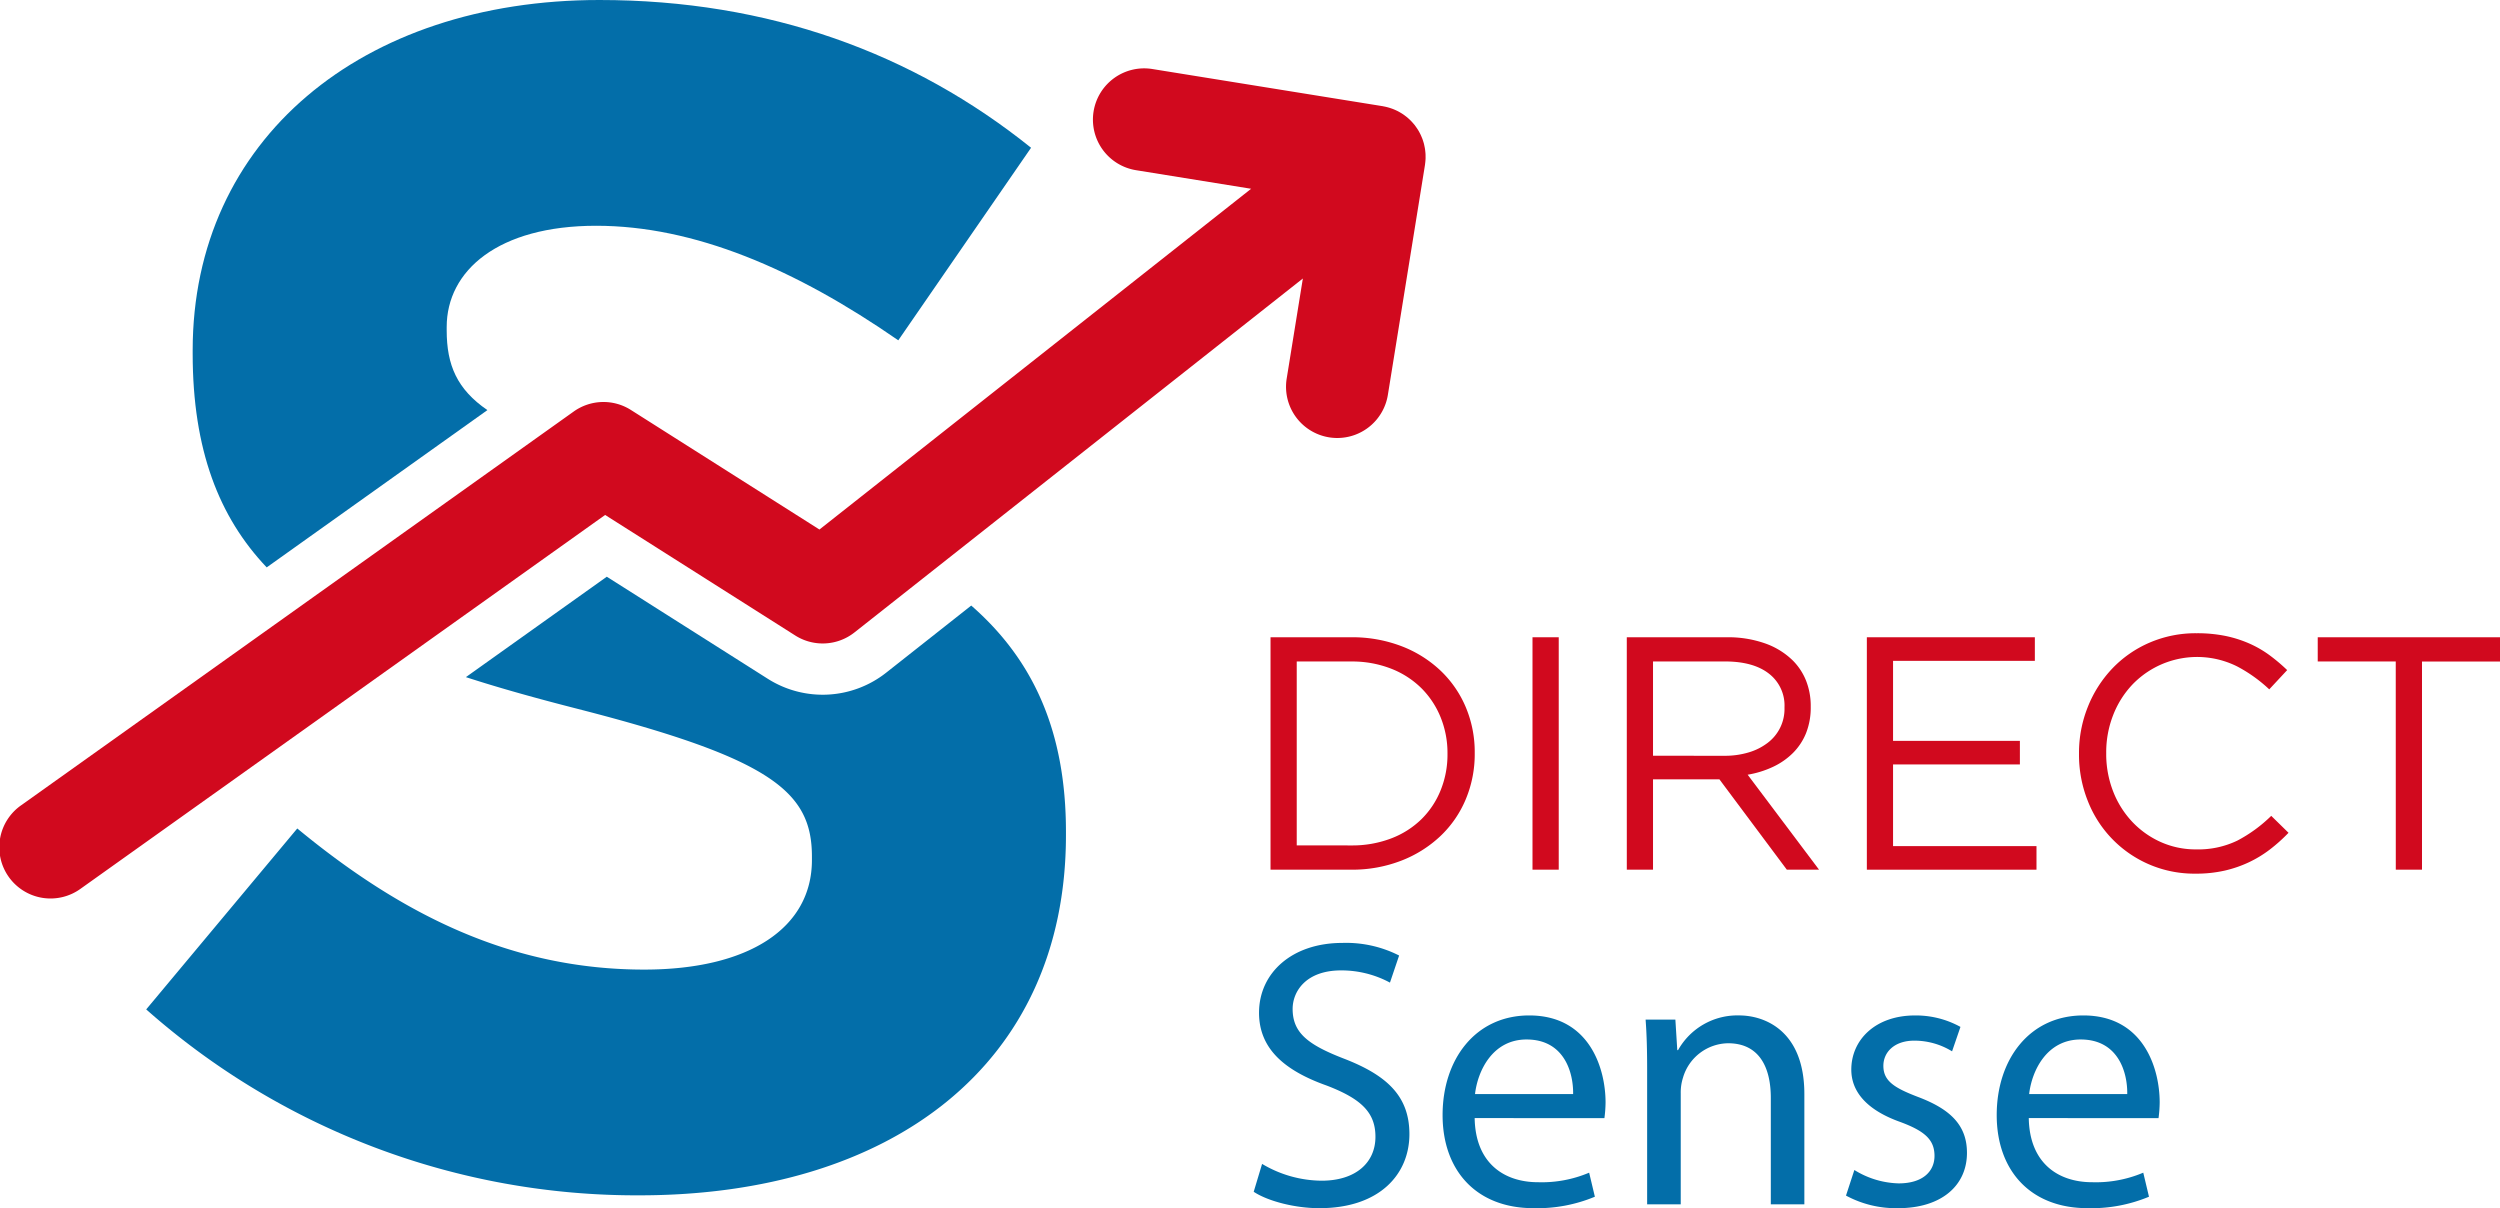
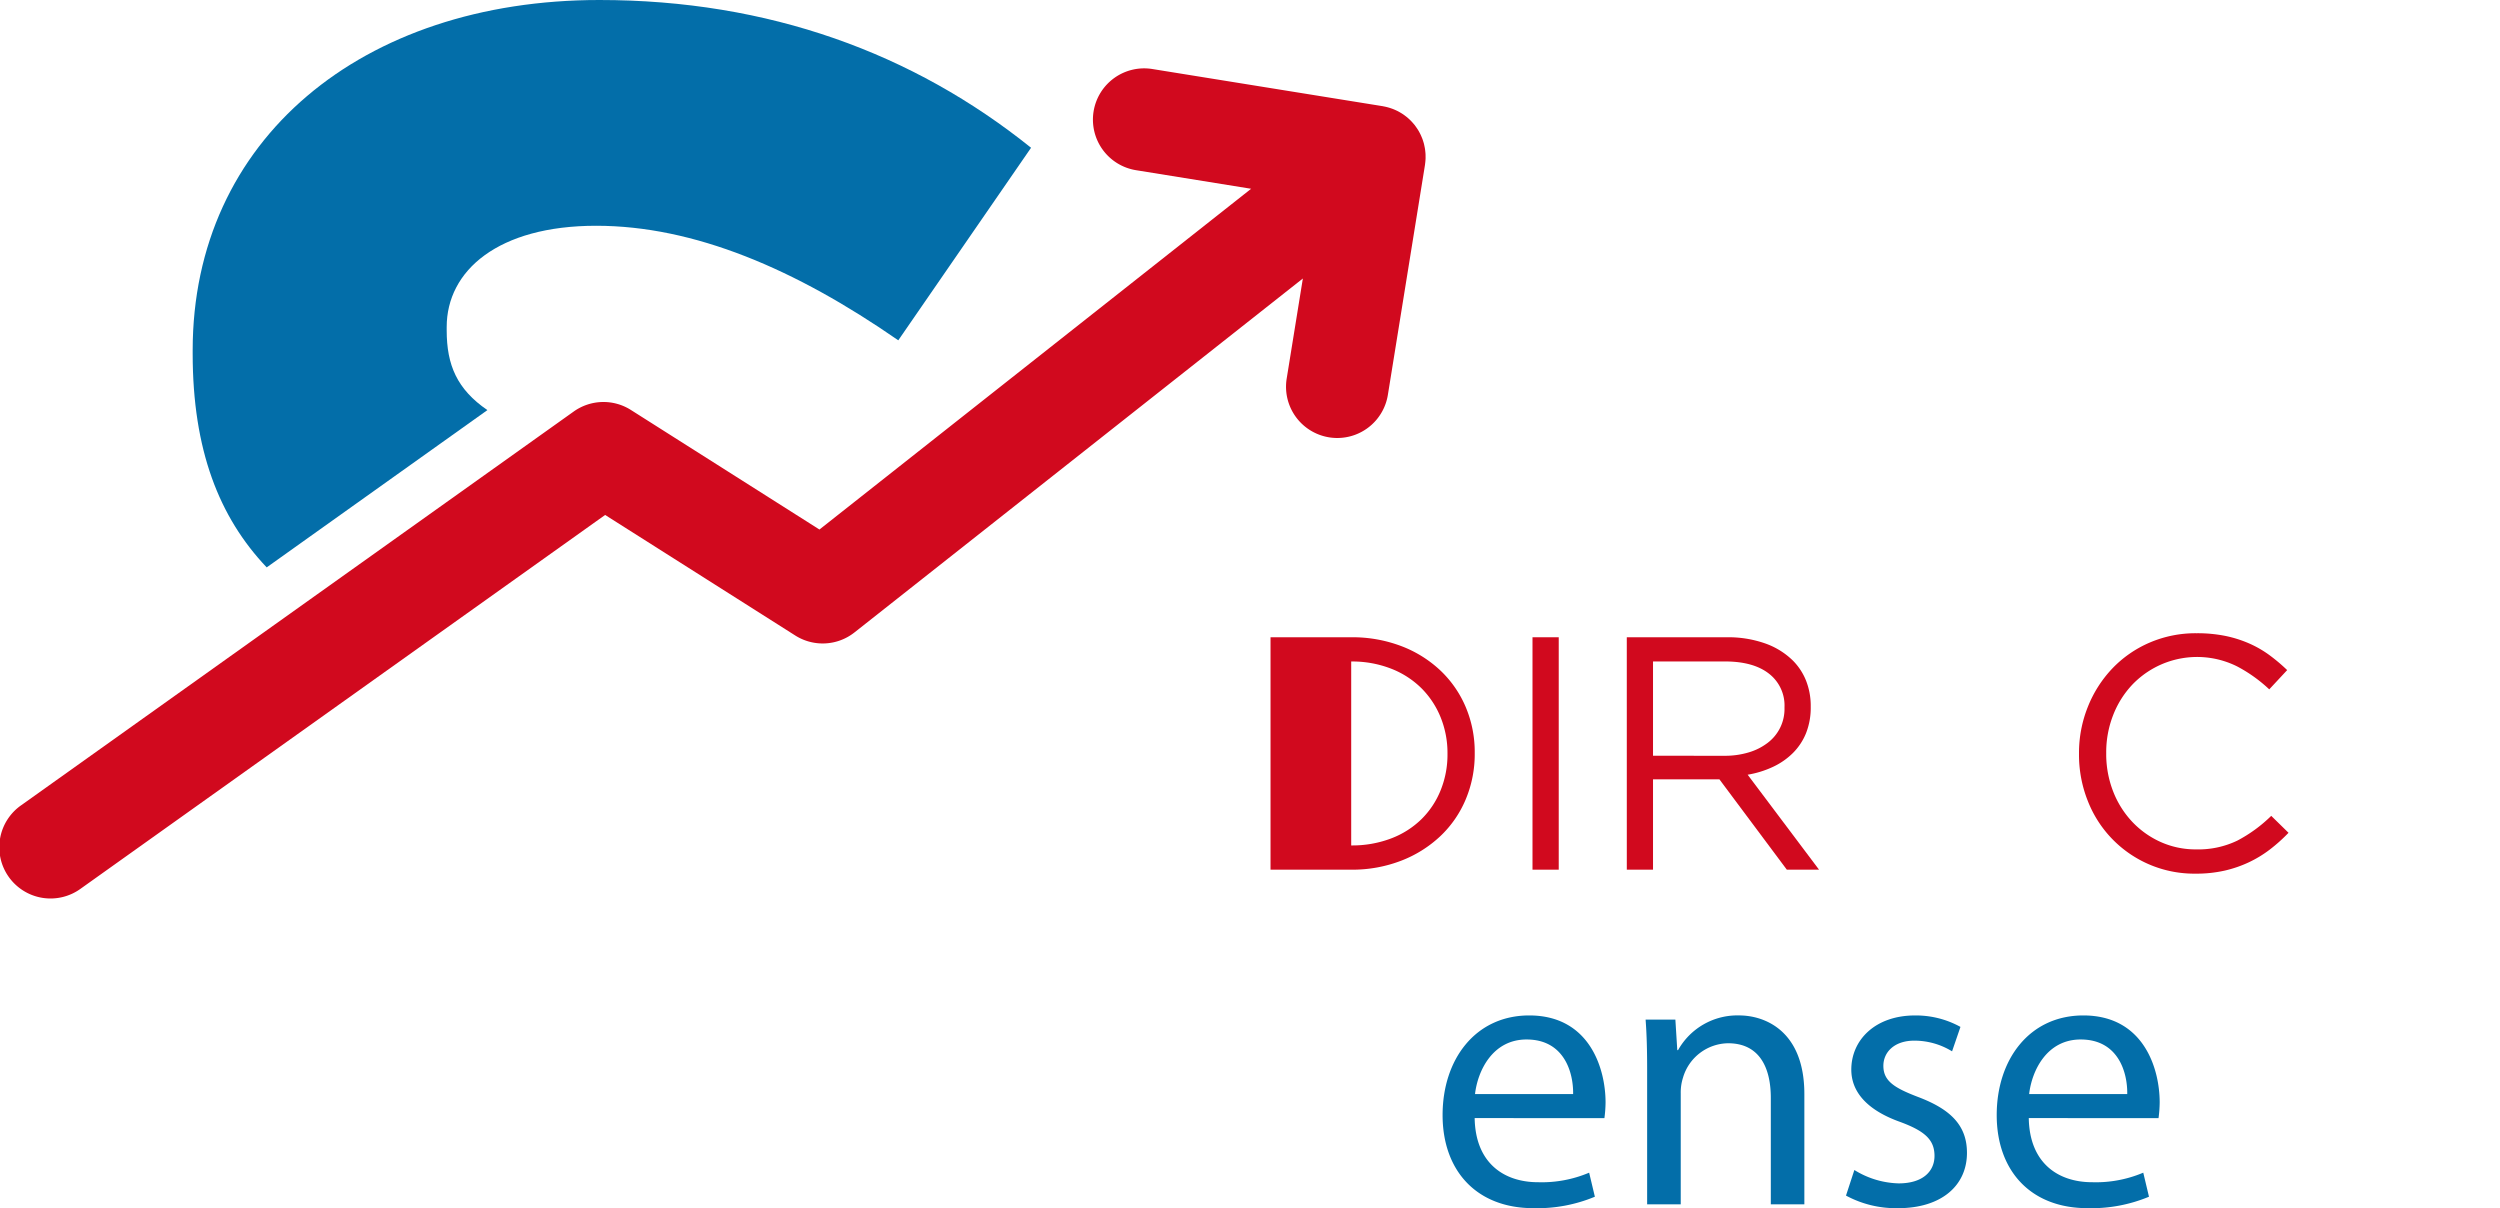
<svg xmlns="http://www.w3.org/2000/svg" width="448.365" height="216.681" viewBox="0 0 448.365 216.681">
  <g id="Raggruppa_907" data-name="Raggruppa 907" transform="translate(-2085 -5431)">
-     <path id="Tracciato_5588" data-name="Tracciato 5588" d="M331.1,166.07H345.57a24.646,24.646,0,0,1,8.962,1.578,21.168,21.168,0,0,1,7.027,4.376,19.464,19.464,0,0,1,4.555,6.58,20.7,20.7,0,0,1,1.608,8.188v.119a20.91,20.91,0,0,1-1.608,8.217,19.378,19.378,0,0,1-4.555,6.61,21.529,21.529,0,0,1-7.027,4.406,24.223,24.223,0,0,1-8.962,1.608H331.1Zm14.469,37.335a19.562,19.562,0,0,0,7.147-1.25,15.773,15.773,0,0,0,5.448-3.453,15.32,15.32,0,0,0,3.453-5.21,17.017,17.017,0,0,0,1.22-6.461v-.119a17.025,17.025,0,0,0-1.22-6.462,15.65,15.65,0,0,0-3.453-5.24,15.93,15.93,0,0,0-5.448-3.513,19.169,19.169,0,0,0-7.147-1.28H335.8v32.988Z" transform="translate(1981.764 5379.22)" fill="#d1091e" />
+     <path id="Tracciato_5588" data-name="Tracciato 5588" d="M331.1,166.07H345.57a24.646,24.646,0,0,1,8.962,1.578,21.168,21.168,0,0,1,7.027,4.376,19.464,19.464,0,0,1,4.555,6.58,20.7,20.7,0,0,1,1.608,8.188v.119a20.91,20.91,0,0,1-1.608,8.217,19.378,19.378,0,0,1-4.555,6.61,21.529,21.529,0,0,1-7.027,4.406,24.223,24.223,0,0,1-8.962,1.608H331.1Zm14.469,37.335a19.562,19.562,0,0,0,7.147-1.25,15.773,15.773,0,0,0,5.448-3.453,15.32,15.32,0,0,0,3.453-5.21,17.017,17.017,0,0,0,1.22-6.461v-.119a17.025,17.025,0,0,0-1.22-6.462,15.65,15.65,0,0,0-3.453-5.24,15.93,15.93,0,0,0-5.448-3.513,19.169,19.169,0,0,0-7.147-1.28v32.988Z" transform="translate(1981.764 5379.22)" fill="#d1091e" />
    <rect id="Rettangolo_45" data-name="Rettangolo 45" width="4.704" height="41.682" transform="translate(2359.848 5545.29)" fill="#d1091e" />
    <path id="Tracciato_5589" data-name="Tracciato 5589" d="M423.941,166.07h17.923a19.928,19.928,0,0,1,6.878,1.1,13.461,13.461,0,0,1,4.972,3.067,10.728,10.728,0,0,1,2.383,3.632,12.262,12.262,0,0,1,.833,4.585v.12a12.359,12.359,0,0,1-.833,4.674,10.675,10.675,0,0,1-2.353,3.573,12.7,12.7,0,0,1-3.6,2.5,17.417,17.417,0,0,1-4.526,1.4l12.8,17.03h-5.776l-12.088-16.2H428.645v16.2h-4.7Zm17.539,21.257a14.749,14.749,0,0,0,4.3-.6,10.485,10.485,0,0,0,3.4-1.7,7.612,7.612,0,0,0,3.045-6.283v-.118a7.214,7.214,0,0,0-2.806-6.044q-2.8-2.174-7.879-2.174H428.645v16.911Z" transform="translate(1952.817 5379.22)" fill="#d1091e" />
-     <path id="Tracciato_5590" data-name="Tracciato 5590" d="M486.5,166.07h30.13V170.3H491.2v14.35h22.746v4.228H491.2v14.649h25.724v4.228H486.5Z" transform="translate(1933.312 5379.221)" fill="#d1091e" />
    <path id="Tracciato_5591" data-name="Tracciato 5591" d="M562.689,208.142a20.473,20.473,0,0,1-19.323-13.04,22.3,22.3,0,0,1-1.578-8.4v-.118a22.144,22.144,0,0,1,1.578-8.337,21.49,21.49,0,0,1,4.376-6.879,20.352,20.352,0,0,1,6.669-4.643,20.822,20.822,0,0,1,8.455-1.7,25.5,25.5,0,0,1,5.151.476,21.476,21.476,0,0,1,4.258,1.341,19.243,19.243,0,0,1,3.632,2.084,31.652,31.652,0,0,1,3.215,2.709l-3.215,3.453a26.3,26.3,0,0,0-5.747-4.108,16.082,16.082,0,0,0-18.876,3.334,16.827,16.827,0,0,0-3.393,5.449,18.231,18.231,0,0,0-1.222,6.7v.12a18.4,18.4,0,0,0,1.222,6.758,16.827,16.827,0,0,0,3.393,5.448,16.038,16.038,0,0,0,5.122,3.663,15.291,15.291,0,0,0,6.4,1.339,16.088,16.088,0,0,0,7.384-1.577,25.732,25.732,0,0,0,6.074-4.438l3.1,3.038A29.716,29.716,0,0,1,576,203.826a20.8,20.8,0,0,1-3.781,2.292,21.521,21.521,0,0,1-4.347,1.489,23.049,23.049,0,0,1-5.18.535" transform="translate(1916.073 5379.544)" fill="#d1091e" />
-     <path id="Tracciato_5592" data-name="Tracciato 5592" d="M617.992,170.416H604V166.07h32.691v4.347H622.7v37.336h-4.7Z" transform="translate(1896.676 5379.221)" fill="#d1091e" />
    <path id="Tracciato_5593" data-name="Tracciato 5593" d="M103.067,73.552c-5.433-3.733-7.3-8.056-7.3-14.3v-.6c0-10.123,9.229-18.162,26.8-18.162s35.731,7.741,54.191,20.544L200.572,26.5C179.432,9.528,153.528,0,123.158,0,80.58,0,50.21,25.011,50.21,62.825v.595c0,17.268,4.731,29.34,13.276,38.339Z" transform="translate(2069.345 5431)" fill="#036ea9" />
-     <path id="Tracciato_5594" data-name="Tracciato 5594" d="M186.062,155.467,170.813,167.5a18.38,18.38,0,0,1-21.23,1.1l-28.878-18.31L95.434,168.3c6.225,2.019,12.929,3.875,20.076,5.7,34.837,8.931,41.983,14.887,41.983,26.5v.6c0,12.207-11.315,19.652-30.073,19.652-23.819,0-43.471-9.827-62.229-25.309L38.1,227.891a132.629,132.629,0,0,0,88.431,33.346c44.96,0,76.521-23.223,76.521-64.61v-.6c0-18.047-5.886-30.872-16.987-40.564" transform="translate(2073.122 5384.141)" fill="#036ea9" />
-     <path id="Tracciato_5595" data-name="Tracciato 5595" d="M328.219,285.356a21.1,21.1,0,0,0,10.678,3.012c6.091,0,9.651-3.216,9.651-7.871,0-4.312-2.465-6.776-8.692-9.172-7.531-2.67-12.185-6.572-12.185-13.074,0-7.186,5.956-12.526,14.923-12.526a20.955,20.955,0,0,1,10.2,2.259l-1.643,4.859a18.374,18.374,0,0,0-8.762-2.191c-6.3,0-8.693,3.766-8.693,6.914,0,4.312,2.806,6.434,9.172,8.9,7.8,3.012,11.772,6.777,11.772,13.554,0,7.118-5.27,13.278-16.153,13.278-4.449,0-9.309-1.3-11.772-2.943Z" transform="translate(1983.132 5354.385)" fill="#036ea9" />
    <path id="Tracciato_5596" data-name="Tracciato 5596" d="M381.69,283.034c.136,8.146,5.338,11.5,11.362,11.5a21.778,21.778,0,0,0,9.171-1.712l1.027,4.313a26.844,26.844,0,0,1-11.02,2.053c-10.2,0-16.291-6.708-16.291-16.7s5.887-17.865,15.539-17.865c10.814,0,13.689,9.515,13.689,15.607a22.789,22.789,0,0,1-.205,2.806Zm17.659-4.312c.066-3.833-1.575-9.788-8.353-9.788-6.091,0-8.761,5.614-9.241,9.788Z" transform="translate(1967.784 5348.492)" fill="#036ea9" />
    <path id="Tracciato_5597" data-name="Tracciato 5597" d="M429.12,274.34c0-3.422-.07-6.228-.275-8.966h5.339l.343,5.475h.136a12.19,12.19,0,0,1,10.953-6.23c4.585,0,11.7,2.739,11.7,14.1V298.5H451.3v-19.1c0-5.339-1.987-9.788-7.668-9.788a8.559,8.559,0,0,0-8.077,6.161,8.694,8.694,0,0,0-.409,2.806V298.5H429.12Z" transform="translate(1951.288 5348.492)" fill="#036ea9" />
    <path id="Tracciato_5598" data-name="Tracciato 5598" d="M482.564,292.343a15.791,15.791,0,0,0,7.94,2.4c4.38,0,6.433-2.191,6.433-4.929,0-2.874-1.712-4.449-6.16-6.092-5.954-2.121-8.761-5.406-8.761-9.377,0-5.339,4.312-9.72,11.432-9.72a16.526,16.526,0,0,1,8.144,2.055l-1.505,4.381a12.893,12.893,0,0,0-6.777-1.917c-3.559,0-5.543,2.053-5.543,4.517,0,2.738,1.984,3.969,6.3,5.613,5.751,2.19,8.692,5.065,8.692,9.994,0,5.817-4.516,9.924-12.387,9.924a18.892,18.892,0,0,1-9.309-2.259Z" transform="translate(1935.008 5348.492)" fill="#036ea9" />
    <path id="Tracciato_5599" data-name="Tracciato 5599" d="M526.092,283.034c.136,8.146,5.339,11.5,11.363,11.5a21.773,21.773,0,0,0,9.17-1.712l1.027,4.313a26.839,26.839,0,0,1-11.02,2.053c-10.2,0-16.29-6.708-16.29-16.7s5.887-17.865,15.539-17.865c10.814,0,13.689,9.515,13.689,15.607a22.636,22.636,0,0,1-.206,2.806Zm17.659-4.312c.067-3.833-1.575-9.788-8.352-9.788-6.091,0-8.762,5.614-9.24,9.788Z" transform="translate(1922.76 5348.492)" fill="#036ea9" />
    <path id="Tracciato_5600" data-name="Tracciato 5600" d="M255.638,34.467c.013-.149.025-.3.031-.447s0-.287,0-.431c0-.16,0-.321-.012-.48-.009-.134-.023-.267-.037-.4-.017-.164-.034-.327-.06-.488-.022-.134-.05-.268-.078-.4-.032-.156-.063-.312-.1-.465s-.081-.277-.123-.416-.089-.288-.141-.429-.111-.278-.169-.416-.116-.274-.18-.408-.134-.259-.2-.389-.152-.277-.235-.413c-.07-.115-.145-.226-.222-.34-.1-.144-.2-.286-.3-.425-.036-.046-.065-.1-.1-.142s-.095-.105-.14-.16c-.112-.134-.226-.266-.345-.394-.092-.1-.187-.2-.283-.294q-.17-.167-.349-.326c-.11-.1-.222-.2-.337-.288s-.233-.18-.352-.268-.251-.18-.379-.264-.241-.151-.364-.224-.273-.158-.412-.231c-.124-.065-.25-.125-.378-.184-.147-.068-.294-.134-.443-.193-.126-.051-.253-.1-.381-.142-.161-.056-.322-.109-.486-.156q-.183-.053-.37-.1c-.176-.043-.354-.081-.533-.114-.067-.012-.131-.032-.2-.043L206.7,17.939a9.19,9.19,0,1,0-2.929,18.145l20.614,3.327-77.421,61.113L113.15,79.082a9.188,9.188,0,0,0-10.255.277L3.857,149.937A9.189,9.189,0,1,0,14.523,164.9l94.005-66.99,34.1,21.621a9.188,9.188,0,0,0,10.615-.549l80.419-63.479-2.9,17.951a9.19,9.19,0,1,0,18.145,2.93l6.658-41.254c.01-.064.012-.127.021-.191.022-.158.039-.317.052-.476" transform="translate(2085 5425.444)" fill="#d1091e" />
  </g>
</svg>